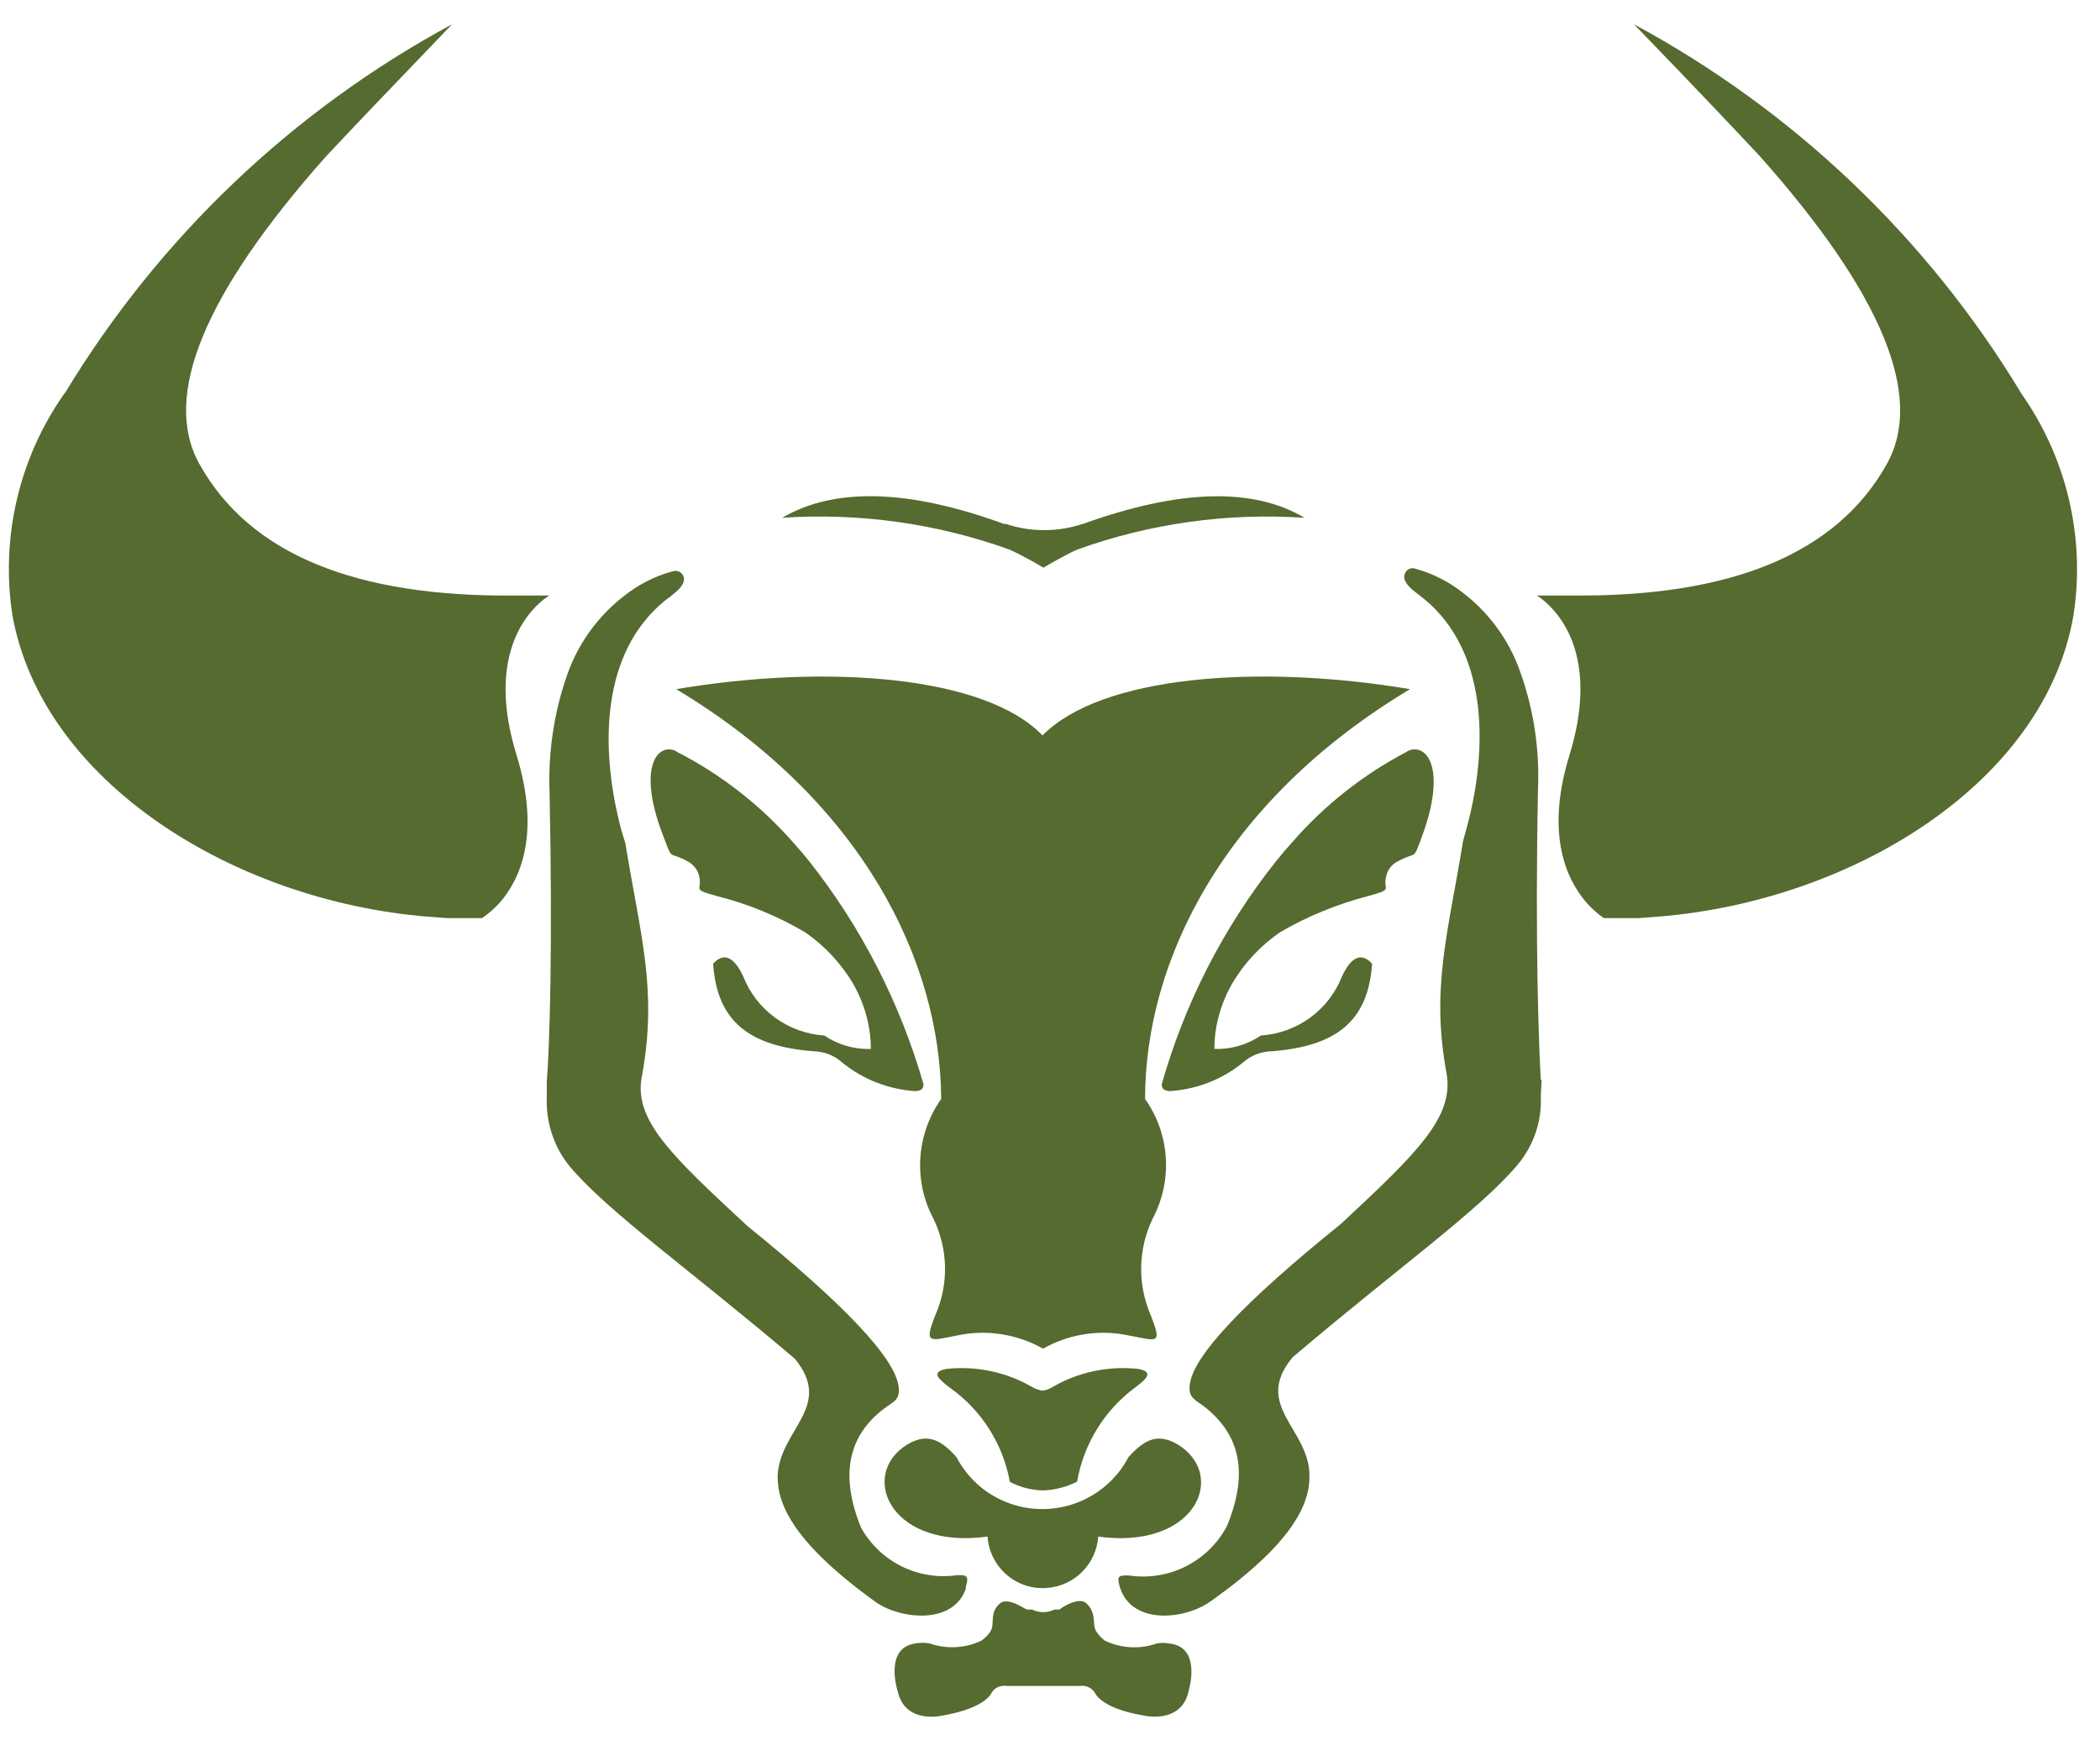
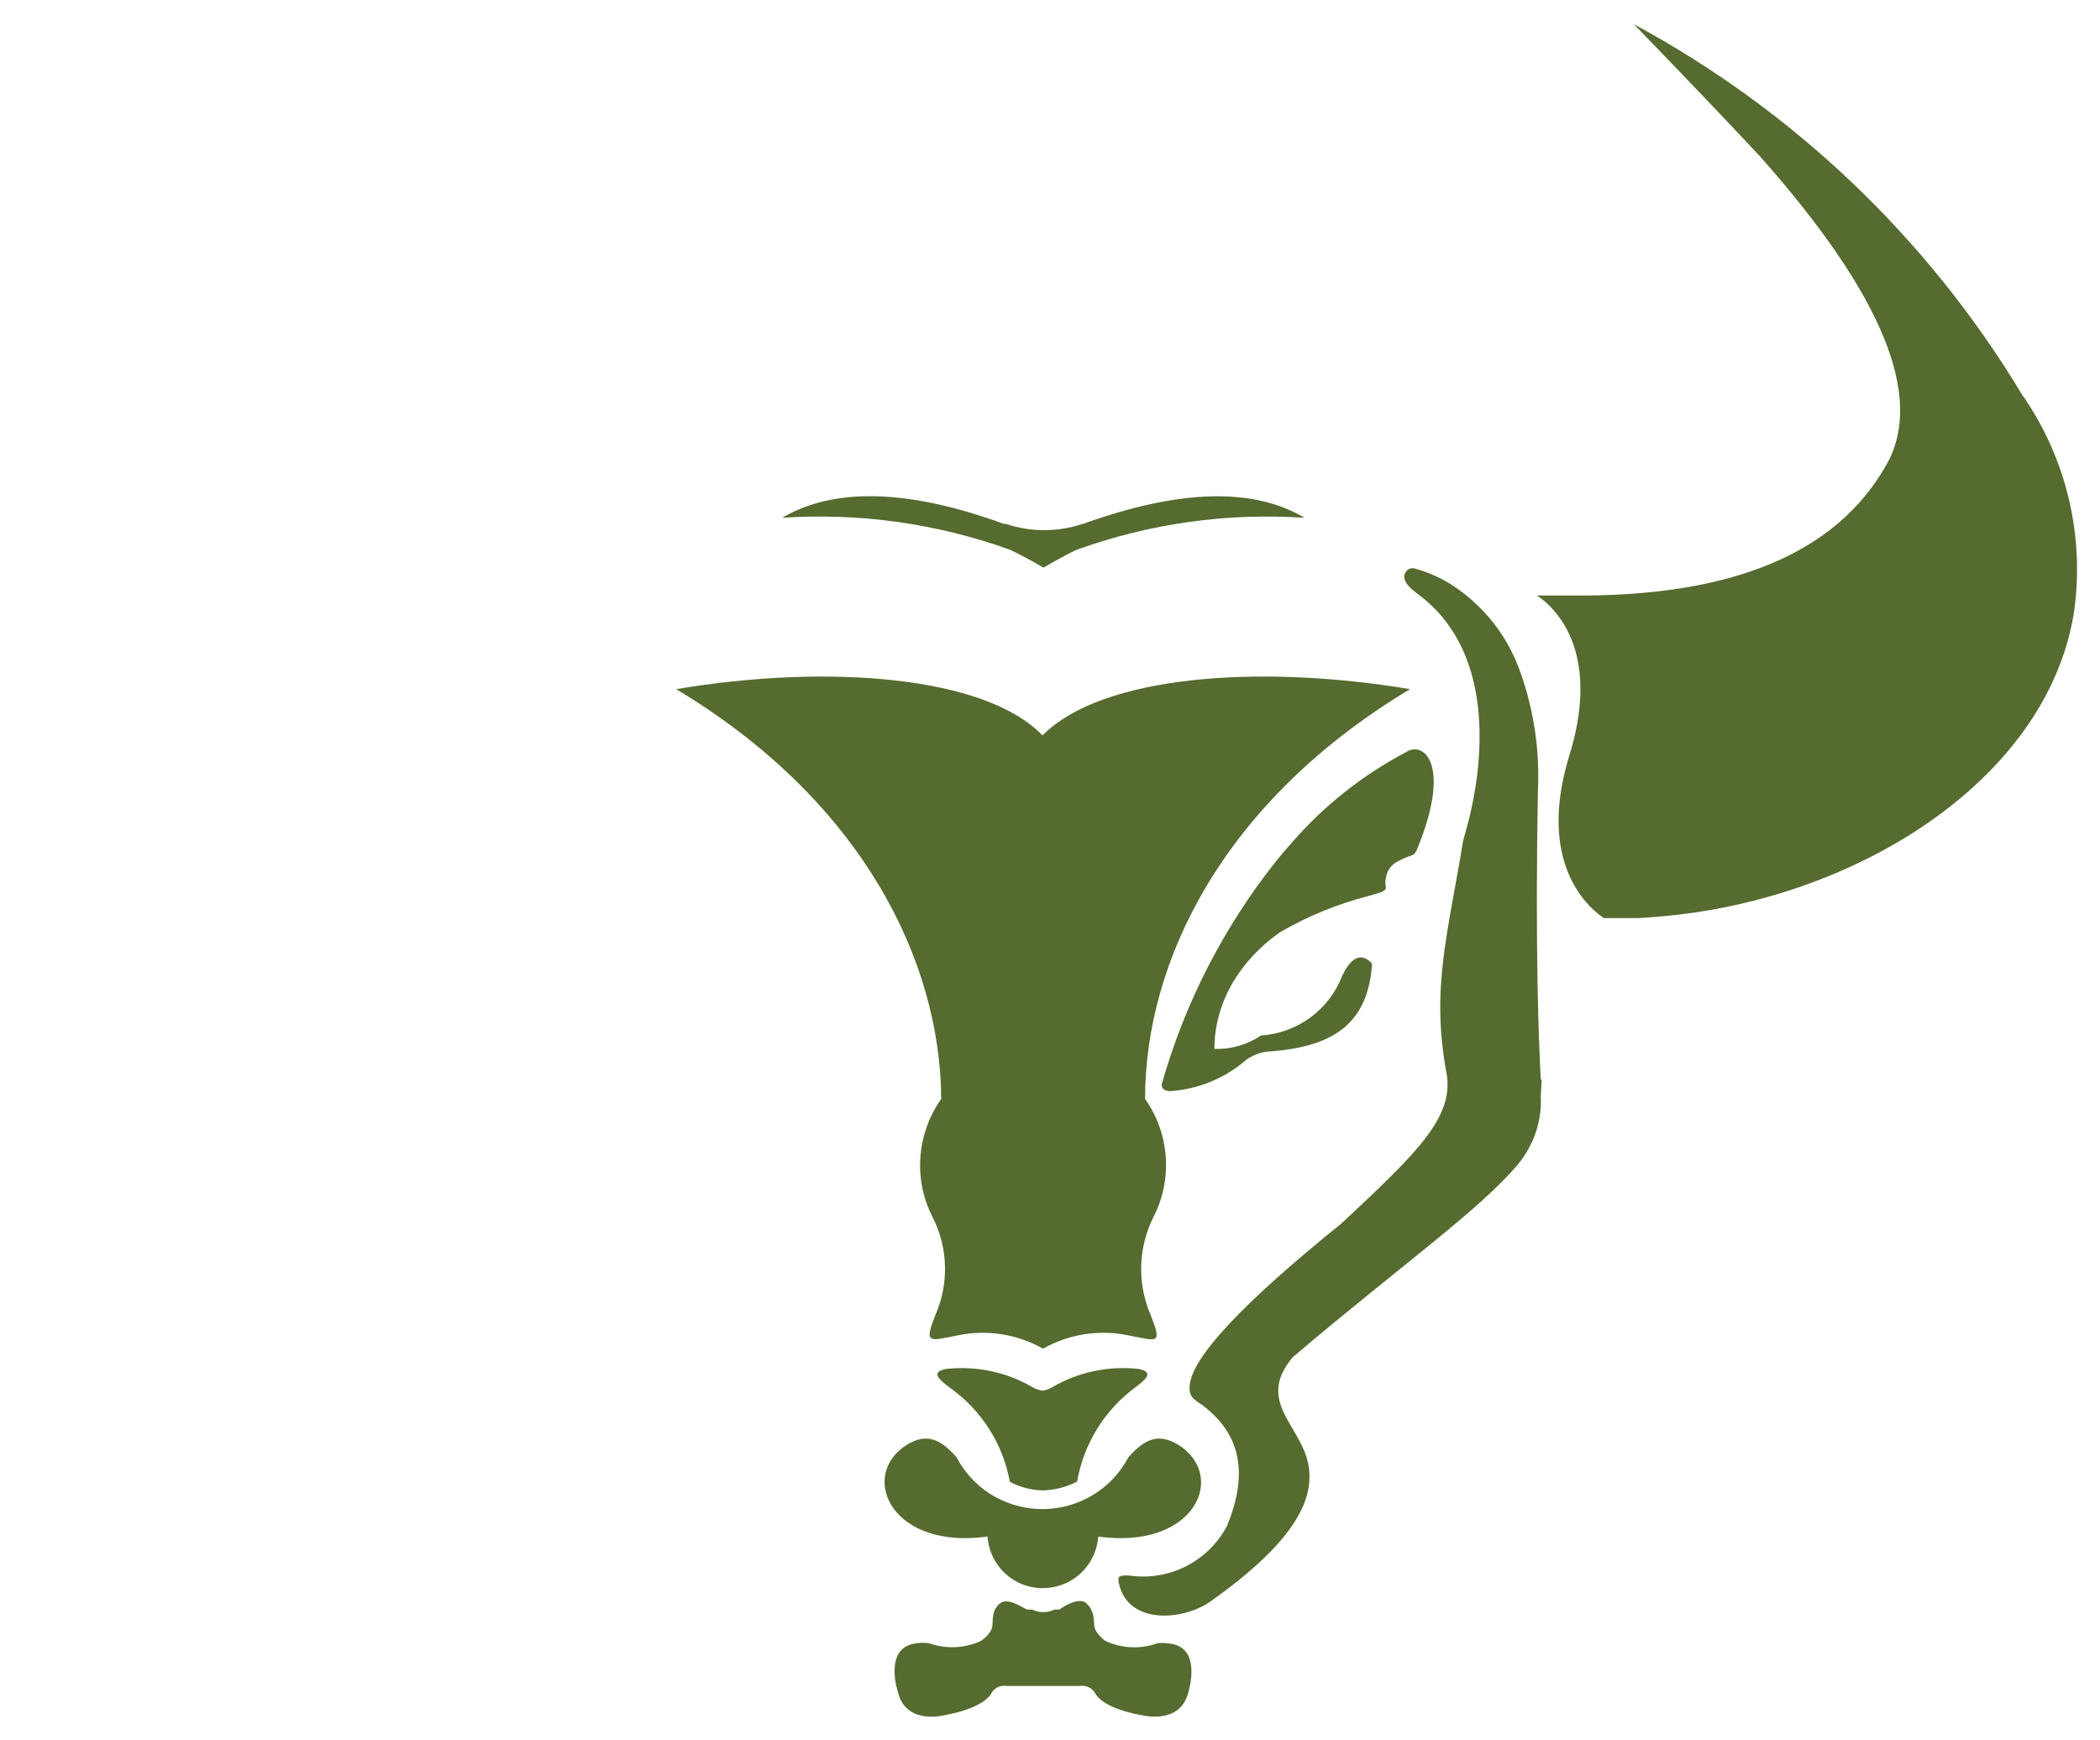
<svg xmlns="http://www.w3.org/2000/svg" width="70" height="58" viewBox="0 0 70 58" fill="none">
  <path d="M32.919 51.209C32.99 52.231 33.875 53 34.896 52.921C35.817 52.856 36.543 52.123 36.608 51.209C39.765 51.641 40.858 49.304 39.398 48.232C38.622 47.685 38.14 47.98 37.615 48.563C36.781 50.145 34.824 50.749 33.242 49.922C32.66 49.62 32.192 49.145 31.883 48.563C31.365 47.98 30.869 47.685 30.107 48.232C28.675 49.289 29.761 51.641 32.911 51.209H32.919Z" fill="#556B2F" />
  <path d="M33.646 49.376C33.991 49.563 34.379 49.663 34.775 49.67C35.17 49.656 35.552 49.555 35.904 49.376C36.12 48.131 36.803 47.017 37.81 46.261C38.155 46.003 38.515 45.729 37.947 45.621C36.954 45.514 35.947 45.722 35.084 46.226C34.983 46.29 34.868 46.326 34.753 46.348C34.631 46.326 34.516 46.29 34.408 46.226C33.545 45.722 32.538 45.514 31.546 45.621C30.971 45.729 31.344 46.003 31.682 46.261C32.718 47.002 33.43 48.117 33.66 49.376H33.646Z" fill="#556B2F" />
-   <path d="M22.542 25.045C24.009 25.793 25.325 26.814 26.418 28.052C26.619 28.274 26.799 28.483 26.965 28.692C28.712 30.899 30.007 33.431 30.784 36.135C30.784 36.315 30.669 36.344 30.525 36.365C29.626 36.308 28.77 35.977 28.072 35.409C27.813 35.172 27.468 35.042 27.116 35.035C25.016 34.869 23.901 34.078 23.771 32.115C24.124 31.734 24.462 31.878 24.771 32.532C25.21 33.661 26.267 34.431 27.475 34.51C27.936 34.819 28.475 34.977 29.029 34.956C29.029 34.316 28.878 33.69 28.612 33.115L28.439 32.784C28.029 32.1 27.482 31.511 26.828 31.065C25.915 30.526 24.929 30.123 23.901 29.864C23.031 29.627 23.412 29.67 23.311 29.224C23.268 29.001 23.124 28.814 22.923 28.706C22.276 28.354 22.427 28.706 22.132 27.922C21.197 25.556 21.93 24.722 22.549 25.038L22.542 25.045Z" fill="#556B2F" />
-   <path d="M32.185 52.907C32.307 52.533 32.243 52.475 31.89 52.497C30.603 52.677 29.337 52.051 28.704 50.915C28 49.196 28.251 47.872 29.459 46.952C29.754 46.722 30.006 46.678 29.956 46.225C29.848 45.269 28.158 43.485 24.907 40.853C22.332 38.465 21.088 37.293 21.405 35.826C21.922 32.964 21.34 31.151 20.844 28.095C20.736 27.771 20.642 27.426 20.57 27.081C20.009 24.542 20.139 21.528 22.311 19.903C22.34 19.896 22.361 19.874 22.375 19.853C22.778 19.558 22.893 19.306 22.728 19.119C22.656 19.04 22.555 19.011 22.455 19.033C22.002 19.148 21.57 19.342 21.174 19.594C20.11 20.291 19.305 21.32 18.895 22.521C18.463 23.765 18.269 25.081 18.319 26.397C18.427 31.626 18.319 34.884 18.226 36.071V36.588C18.197 37.408 18.463 38.221 18.981 38.861C20.261 40.386 22.98 42.299 26.496 45.283C27.82 46.894 25.95 47.657 25.921 49.224C25.921 50.181 26.511 51.461 29.208 53.403C30.049 53.978 31.811 54.151 32.207 52.907H32.185Z" fill="#556B2F" />
  <path d="M34.753 24.513C32.847 22.521 27.575 22.118 22.541 22.967C28.755 26.699 31.351 32.036 31.373 36.624C30.546 37.797 30.438 39.336 31.107 40.601C31.61 41.623 31.632 42.809 31.171 43.845C30.797 44.801 30.977 44.686 31.905 44.507C32.883 44.298 33.897 44.456 34.767 44.945C35.638 44.456 36.652 44.298 37.63 44.507C38.586 44.686 38.744 44.823 38.363 43.845C37.91 42.802 37.932 41.623 38.428 40.601C39.097 39.328 38.996 37.797 38.169 36.624C38.169 32.036 40.773 26.699 47.001 22.967C41.93 22.118 36.702 22.521 34.746 24.513H34.753Z" fill="#556B2F" />
  <path d="M51.359 35.984C51.294 34.798 51.165 31.547 51.266 26.311C51.323 24.995 51.129 23.679 50.69 22.435C50.28 21.234 49.482 20.205 48.417 19.508C48.029 19.256 47.605 19.069 47.159 18.947C47.058 18.918 46.958 18.947 46.886 19.026C46.713 19.227 46.828 19.479 47.231 19.774C47.835 20.212 47.231 19.774 47.296 19.824C49.475 21.449 49.597 24.463 49.036 27.002C48.957 27.354 48.863 27.692 48.77 28.023C48.274 31.079 47.691 32.928 48.216 35.754C48.482 37.221 47.26 38.401 44.706 40.781C41.441 43.413 39.758 45.204 39.658 46.154C39.607 46.599 39.852 46.65 40.147 46.88C41.369 47.837 41.607 49.131 40.902 50.85C40.276 52.044 38.96 52.705 37.63 52.504C37.284 52.504 37.212 52.504 37.335 52.914C37.737 54.158 39.499 53.986 40.363 53.36C43.052 51.454 43.664 50.145 43.649 49.181C43.649 47.614 41.743 46.844 43.088 45.233C46.598 42.248 49.324 40.328 50.604 38.796C51.129 38.156 51.402 37.351 51.359 36.524L51.388 35.991L51.359 35.984Z" fill="#556B2F" />
  <path d="M38.953 54.769C38.824 54.748 38.694 54.748 38.565 54.769C37.997 54.971 37.378 54.935 36.839 54.683C36.839 54.683 36.508 54.446 36.479 54.194C36.45 53.942 36.479 53.691 36.22 53.439C35.961 53.187 35.372 53.59 35.314 53.64H35.149C35.034 53.698 34.904 53.727 34.775 53.727C34.645 53.727 34.516 53.698 34.401 53.64H34.235C34.178 53.64 33.602 53.202 33.329 53.439C33.056 53.676 33.106 53.935 33.077 54.194C33.049 54.453 32.703 54.683 32.703 54.683C32.164 54.935 31.546 54.964 30.985 54.769C30.834 54.741 30.668 54.741 30.517 54.769C29.445 54.92 29.927 56.38 29.927 56.38C30.186 57.481 31.423 57.172 31.423 57.172C32.883 56.92 33.056 56.409 33.056 56.409C33.157 56.244 33.351 56.157 33.545 56.186H35.997C36.191 56.157 36.386 56.244 36.494 56.409C36.494 56.409 36.666 56.927 38.119 57.172C38.119 57.172 39.363 57.474 39.615 56.38C39.608 56.388 40.104 54.863 38.946 54.769H38.953Z" fill="#556B2F" />
  <path d="M67.361 13.085C64.232 7.914 59.781 3.678 54.466 0.809C56.451 2.858 57.846 4.333 58.666 5.21C62.729 9.784 64.146 13.2 62.902 15.451C61.233 18.45 57.709 19.91 52.315 19.846H51.172H51.222C51.344 19.918 51.452 20.004 51.553 20.097C52.172 20.658 53.25 22.133 52.315 25.168C51.488 27.85 52.251 29.346 52.869 30.065C53.042 30.267 53.243 30.446 53.459 30.597H54.624L55.286 30.547C61.766 30.022 68.159 26.074 69.116 20.507C69.519 17.904 68.886 15.243 67.361 13.092V13.085Z" fill="#556B2F" />
-   <path d="M2.174 13.085C5.302 7.921 9.754 3.678 15.069 0.809C13.098 2.858 11.696 4.325 10.869 5.21C6.805 9.784 5.396 13.2 6.64 15.451C8.301 18.45 11.825 19.91 17.219 19.846H18.363H18.312C18.197 19.918 18.082 20.004 17.982 20.097C17.363 20.658 16.284 22.133 17.219 25.168C18.046 27.85 17.298 29.346 16.673 30.065C16.493 30.267 16.291 30.446 16.069 30.597H14.896L14.235 30.547C7.791 30.015 1.404 26.059 0.412 20.493C0.016 17.889 0.642 15.236 2.167 13.085H2.174Z" fill="#556B2F" />
  <path d="M46.908 25.045C45.462 25.8 44.161 26.822 43.089 28.052C42.888 28.274 42.708 28.483 42.542 28.692C40.788 30.899 39.493 33.424 38.724 36.135C38.724 36.315 38.839 36.344 38.983 36.365C39.882 36.308 40.737 35.977 41.435 35.409C41.694 35.172 42.039 35.042 42.392 35.035C44.492 34.869 45.606 34.078 45.736 32.115C45.383 31.734 45.045 31.878 44.736 32.532C44.297 33.661 43.24 34.431 42.032 34.51C41.572 34.819 41.032 34.977 40.478 34.956C40.478 34.316 40.63 33.69 40.896 33.115L41.068 32.784C41.471 32.1 42.017 31.518 42.672 31.065C43.585 30.533 44.578 30.13 45.599 29.864C46.477 29.627 46.088 29.67 46.203 29.224C46.239 29.001 46.39 28.807 46.592 28.706C47.239 28.354 47.088 28.706 47.383 27.922C48.267 25.556 47.526 24.722 46.908 25.038V25.045Z" fill="#556B2F" />
  <path d="M36.091 17.458C35.256 17.738 34.357 17.738 33.523 17.458H33.458C30.279 16.3 27.813 16.235 26.072 17.256C28.64 17.084 31.222 17.443 33.645 18.314C34.106 18.515 34.782 18.918 34.782 18.918C34.782 18.918 35.508 18.486 35.911 18.314C38.334 17.443 40.909 17.084 43.484 17.256C41.765 16.235 39.305 16.307 36.105 17.458H36.091Z" fill="#556B2F" />
</svg>